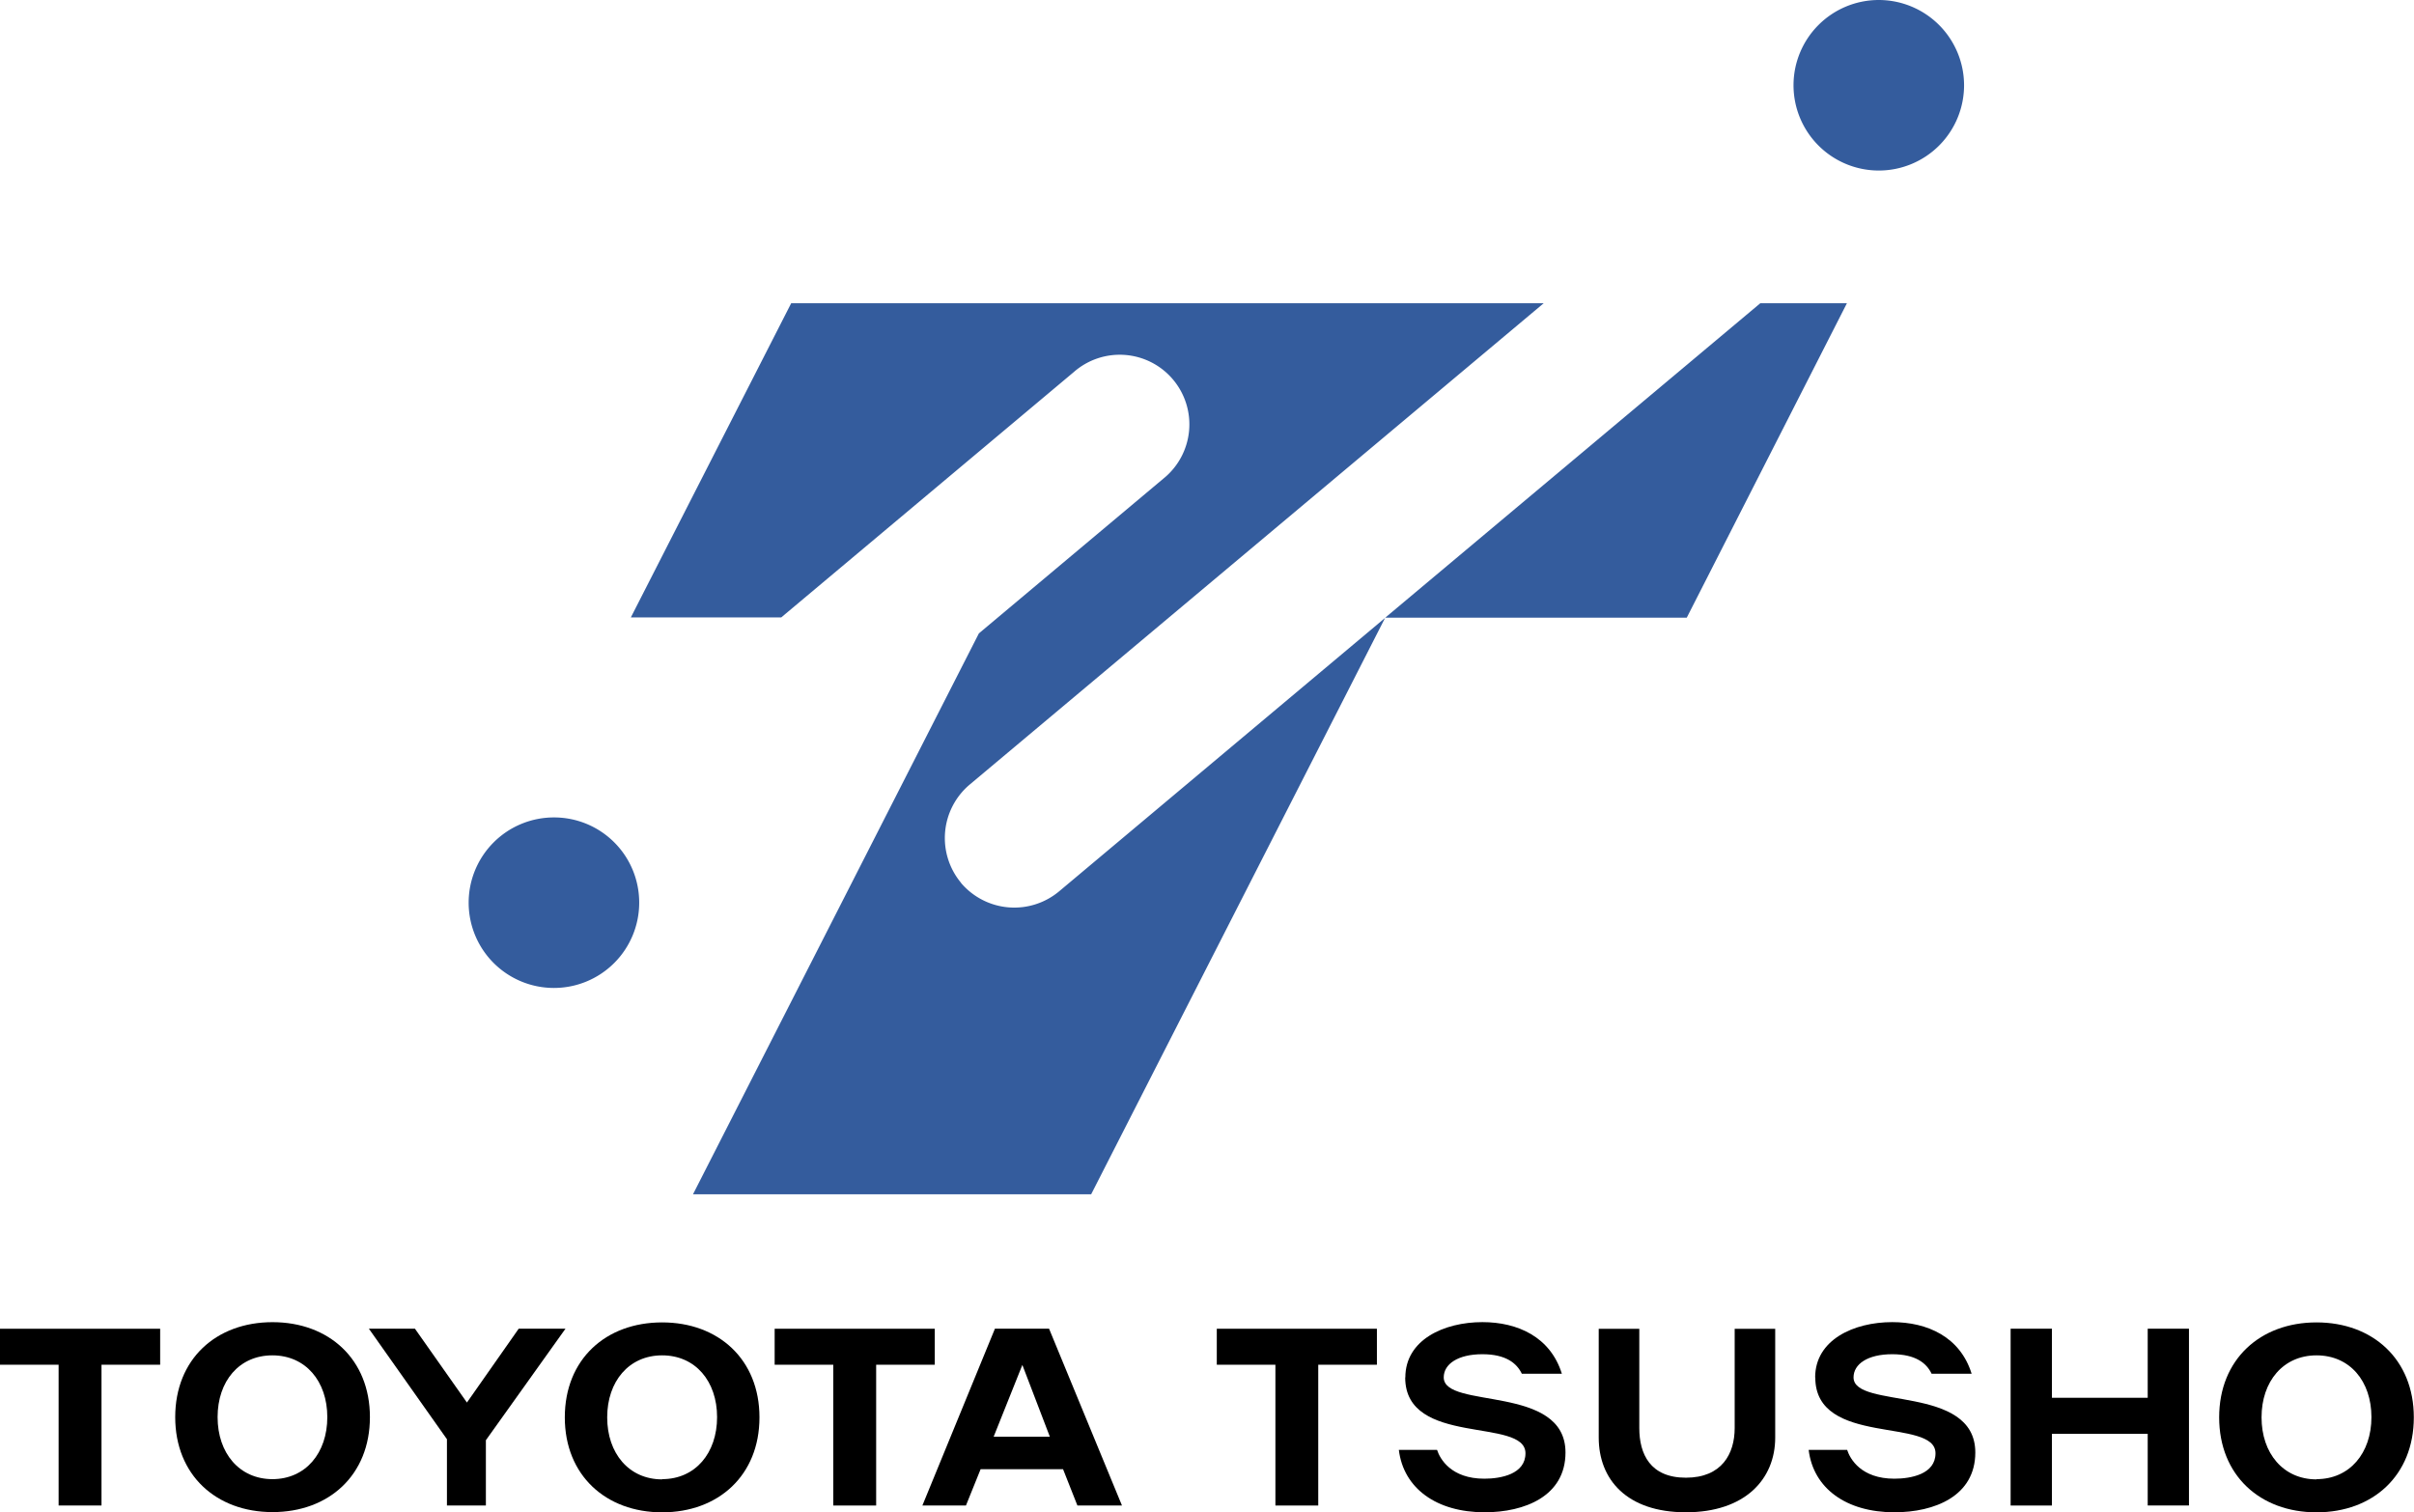
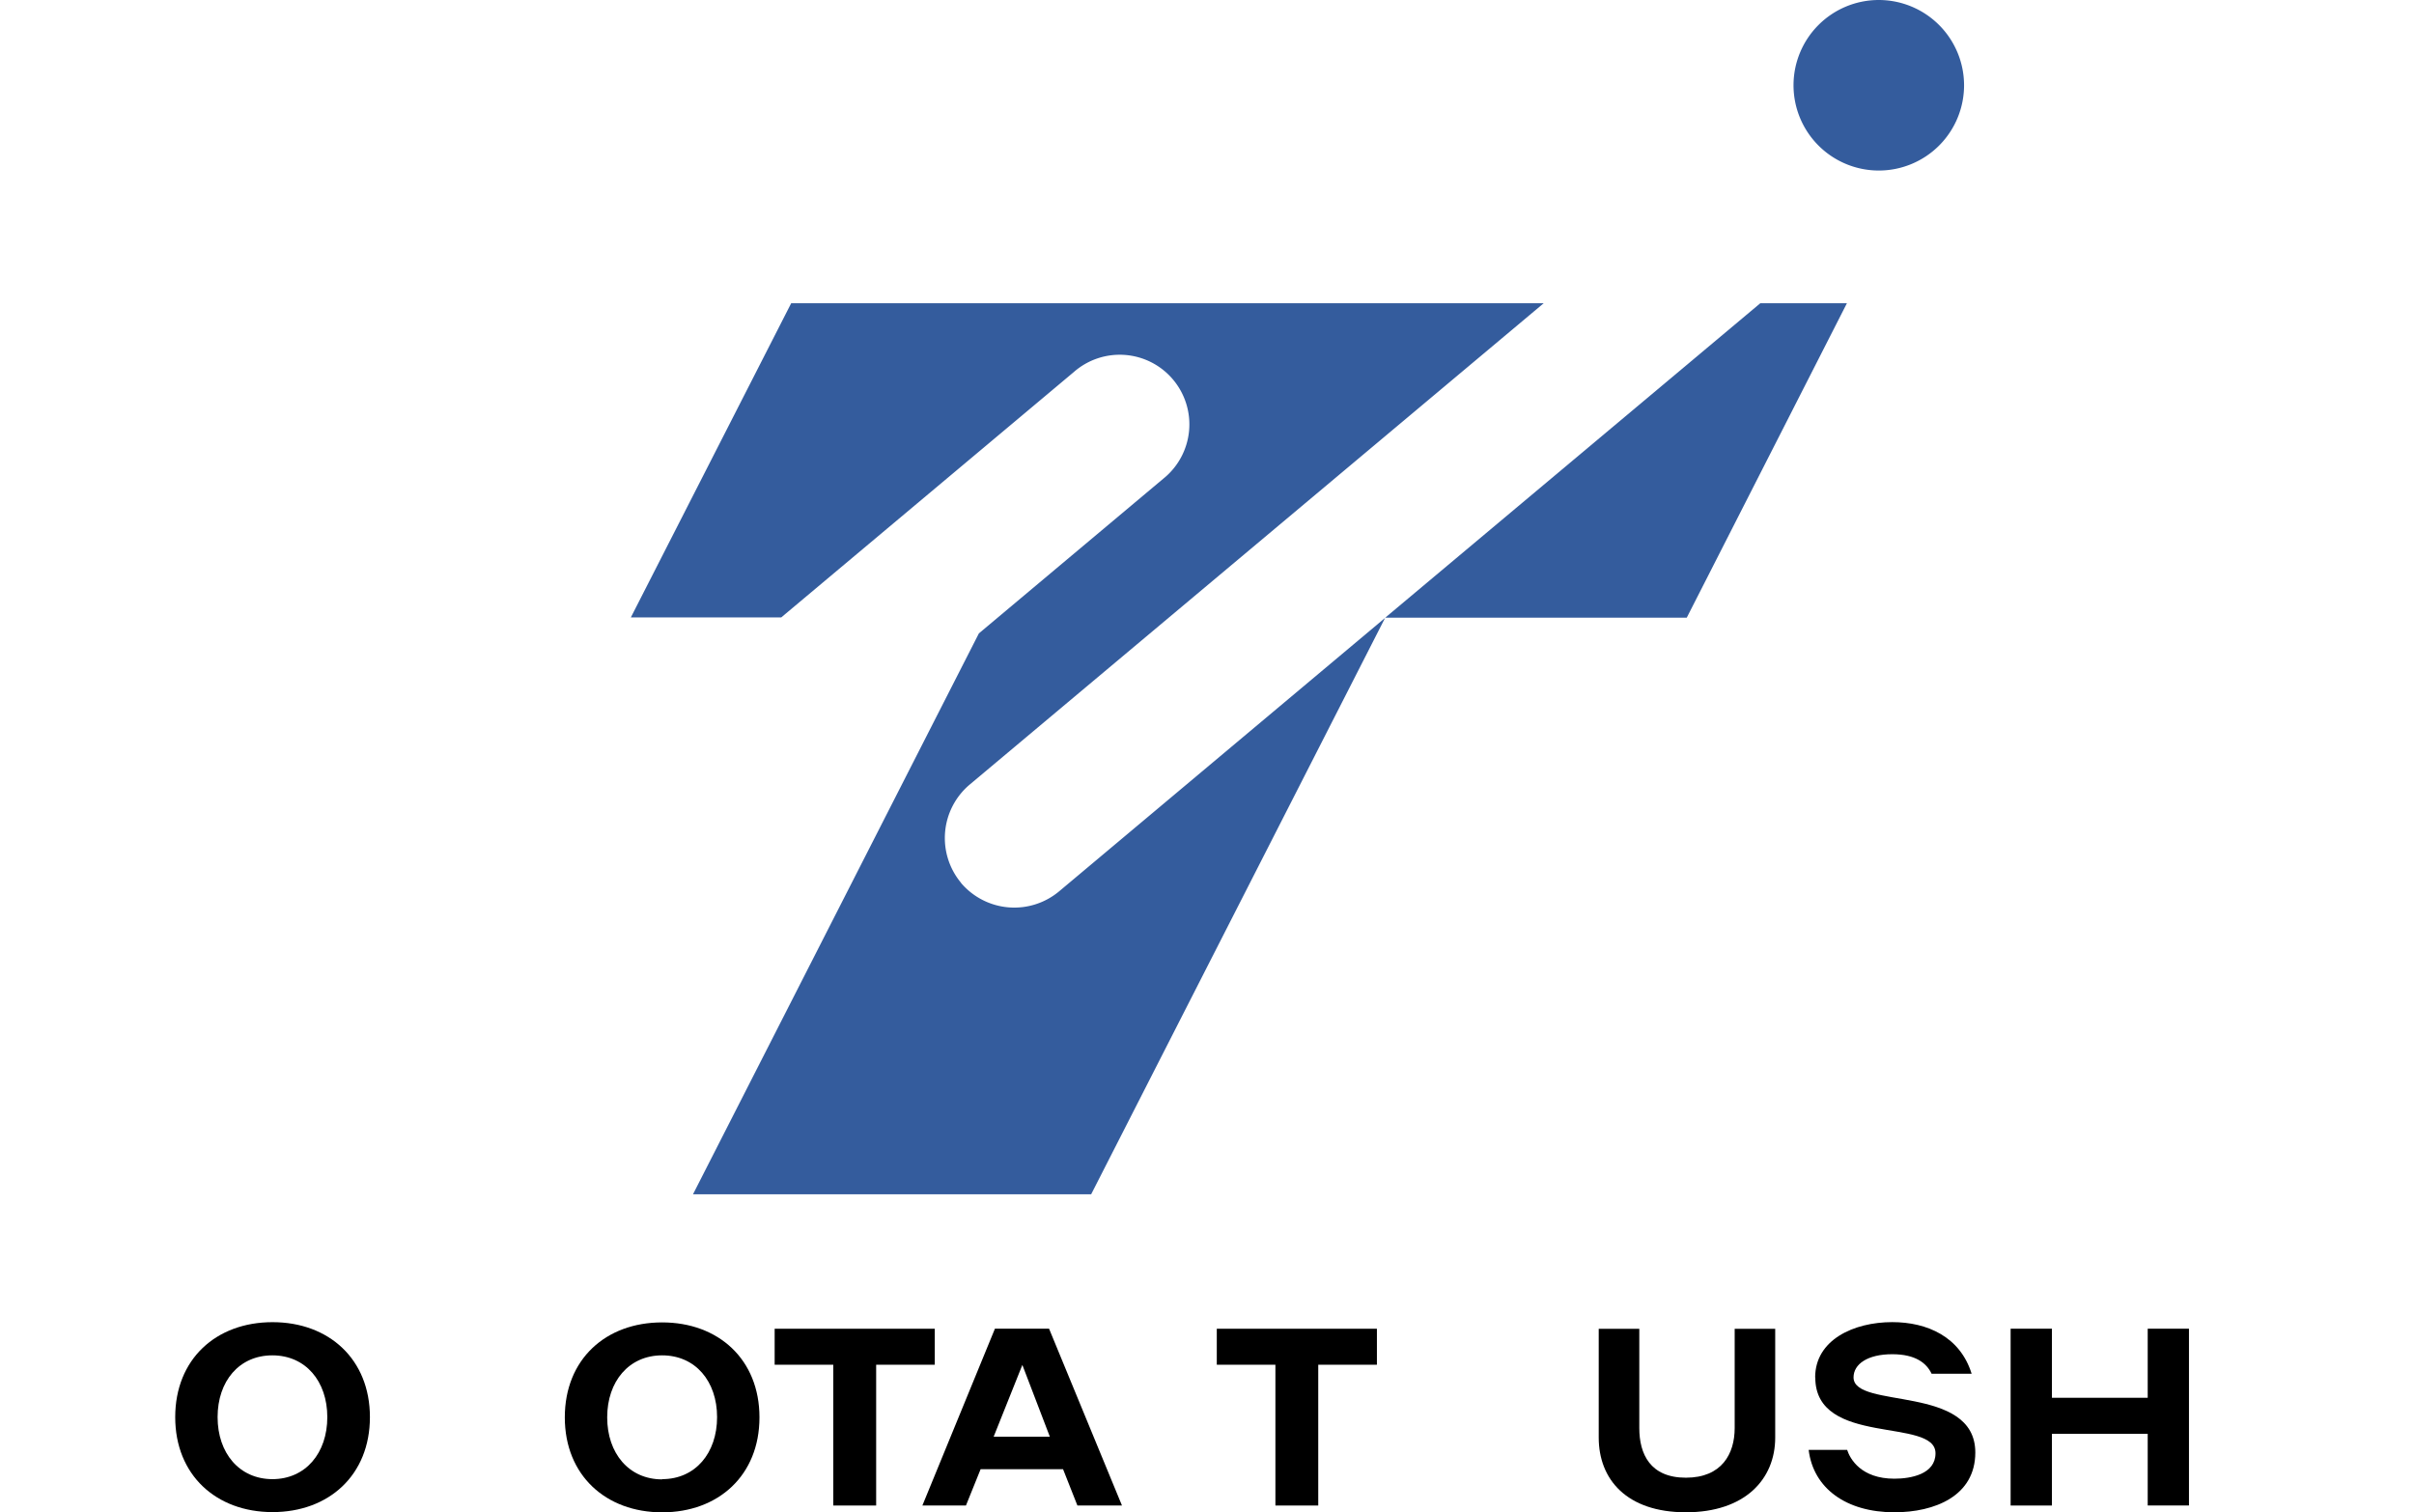
<svg xmlns="http://www.w3.org/2000/svg" viewBox="0 0 532.5 333.62">
  <defs>
    <style>.cls-1{fill:#345c9d;}</style>
  </defs>
  <g id="Capa_2" data-name="Capa 2">
    <g id="Capa_1-2" data-name="Capa 1">
-       <path id="path5483" d="M12.93,301.07H0v-7.94H35.33v7.94H22.39v31.06H12.93Z" />
      <path id="path5487" d="M183.81,301.07H170.88v-7.94H206.2v7.94H193.27v31.06h-9.46Z" />
      <path id="path5499" d="M60.08,326.31c7.33,0,12.12-5.76,12.12-13.68S67.41,299,60.08,299,48,304.7,48,312.63s4.79,13.68,12.12,13.68m0-34.63c12.42,0,21.48,8.16,21.48,20.95s-9.06,20.95-21.48,20.95-21.47-8.17-21.47-20.95,9-20.95,21.47-20.95" />
      <path id="path5503" d="M146.06,326.31c7.33,0,12.12-5.76,12.12-13.68S153.39,299,146.06,299s-12.12,5.75-12.12,13.68,4.79,13.68,12.12,13.68m0-34.63c12.42,0,21.47,8.16,21.47,20.95s-9.05,20.95-21.47,20.95-21.47-8.17-21.47-20.95,9-20.95,21.47-20.95" />
-       <path id="path5507" d="M124.74,293.12H114.42L103,309.41,91.53,293.12H81.37L98.59,317.5v14.63h8.59V317.72Z" />
      <path id="path5511" d="M231.58,316.94l-6.06-15.83-6.33,15.83Zm-.17-23.82,16.08,39h-9.83l-3.16-8H216.31l-3.23,8h-9.61l16-39Z" />
      <path id="path5515" d="M371.89,333.62c-13.08,0-19.23-7.28-19.23-16.48v-24h8.95v21.9c0,5.71,2.39,10.95,10.28,10.95s10.76-5.24,10.76-10.95v-21.9h8.94v24c0,9.2-6.68,16.48-19.7,16.48" />
      <path id="path5519" d="M281.34,301.07H268.41v-7.94h35.32v7.94H290.79v31.06h-9.45Z" />
-       <path id="path5523" d="M511,326.31c7.32,0,12.11-5.76,12.11-13.68S518.36,299,511,299s-12.13,5.75-12.13,13.68,4.79,13.68,12.13,13.68m0-34.63c12.41,0,21.46,8.16,21.46,20.95s-9,20.95-21.46,20.95-21.48-8.17-21.48-20.95,9.05-20.95,21.48-20.95" />
      <path id="path5527" d="M443.52,293.12h9.11v15.24h21.13V293.12h9.1v39h-9.1V316.31H452.63v15.82h-9.11Z" />
-       <path id="path5531" d="M310,303.88c0-8.32,8.54-12.21,17-12.21,7.75,0,15,3.25,17.53,11.39h-8.83c-1.11-2.33-3.53-4.31-8.7-4.31-5.43,0-8.53,2.19-8.53,5.11,0,7.12,26.86,1.44,26.86,16.57,0,9.63-9,13.19-17.84,13.19-10.6,0-17.88-5.26-18.92-13.76H317c.65,2,3.1,6.35,10.43,6.35,3.65,0,9.07-1,9.07-5.61,0-8-26.53-1.37-26.53-16.72" />
      <path id="path5535" d="M400.4,303.88c0-8.32,8.54-12.21,17-12.21,7.75,0,15,3.25,17.52,11.39h-8.83c-1.1-2.33-3.52-4.31-8.69-4.31-5.44,0-8.53,2.19-8.53,5.11,0,7.12,26.86,1.44,26.86,16.57,0,9.63-9,13.19-17.85,13.19-10.6,0-17.87-5.26-18.91-13.76h8.49c.65,2,3.09,6.35,10.42,6.35,3.66,0,9.07-1,9.07-5.61,0-8-26.52-1.37-26.52-16.72" />
      <path id="path5581" class="cls-1" d="M414.46,0a18.81,18.81,0,1,0,18.79,18.8A18.83,18.83,0,0,0,414.46,0" />
-       <path id="path5585" class="cls-1" d="M122.24,180.33A18.81,18.81,0,1,0,141,199.14a18.78,18.78,0,0,0-18.8-18.81" />
      <path id="path5589" class="cls-1" d="M372.08,136.26l35.33-69.37h-19.1l-82.74,69.37Z" />
      <path id="path5593" class="cls-1" d="M212,194.76a15.43,15.43,0,0,1,1.86-21.64L340.53,66.89h-166L139.16,136.2h33.18l64.5-54.1a15.36,15.36,0,1,1,19.76,23.51l-40.67,34.12L152.87,263.46H240.7l64.83-127.14L233.6,196.66a15.42,15.42,0,0,1-21.63-1.9" />
    </g>
  </g>
</svg>